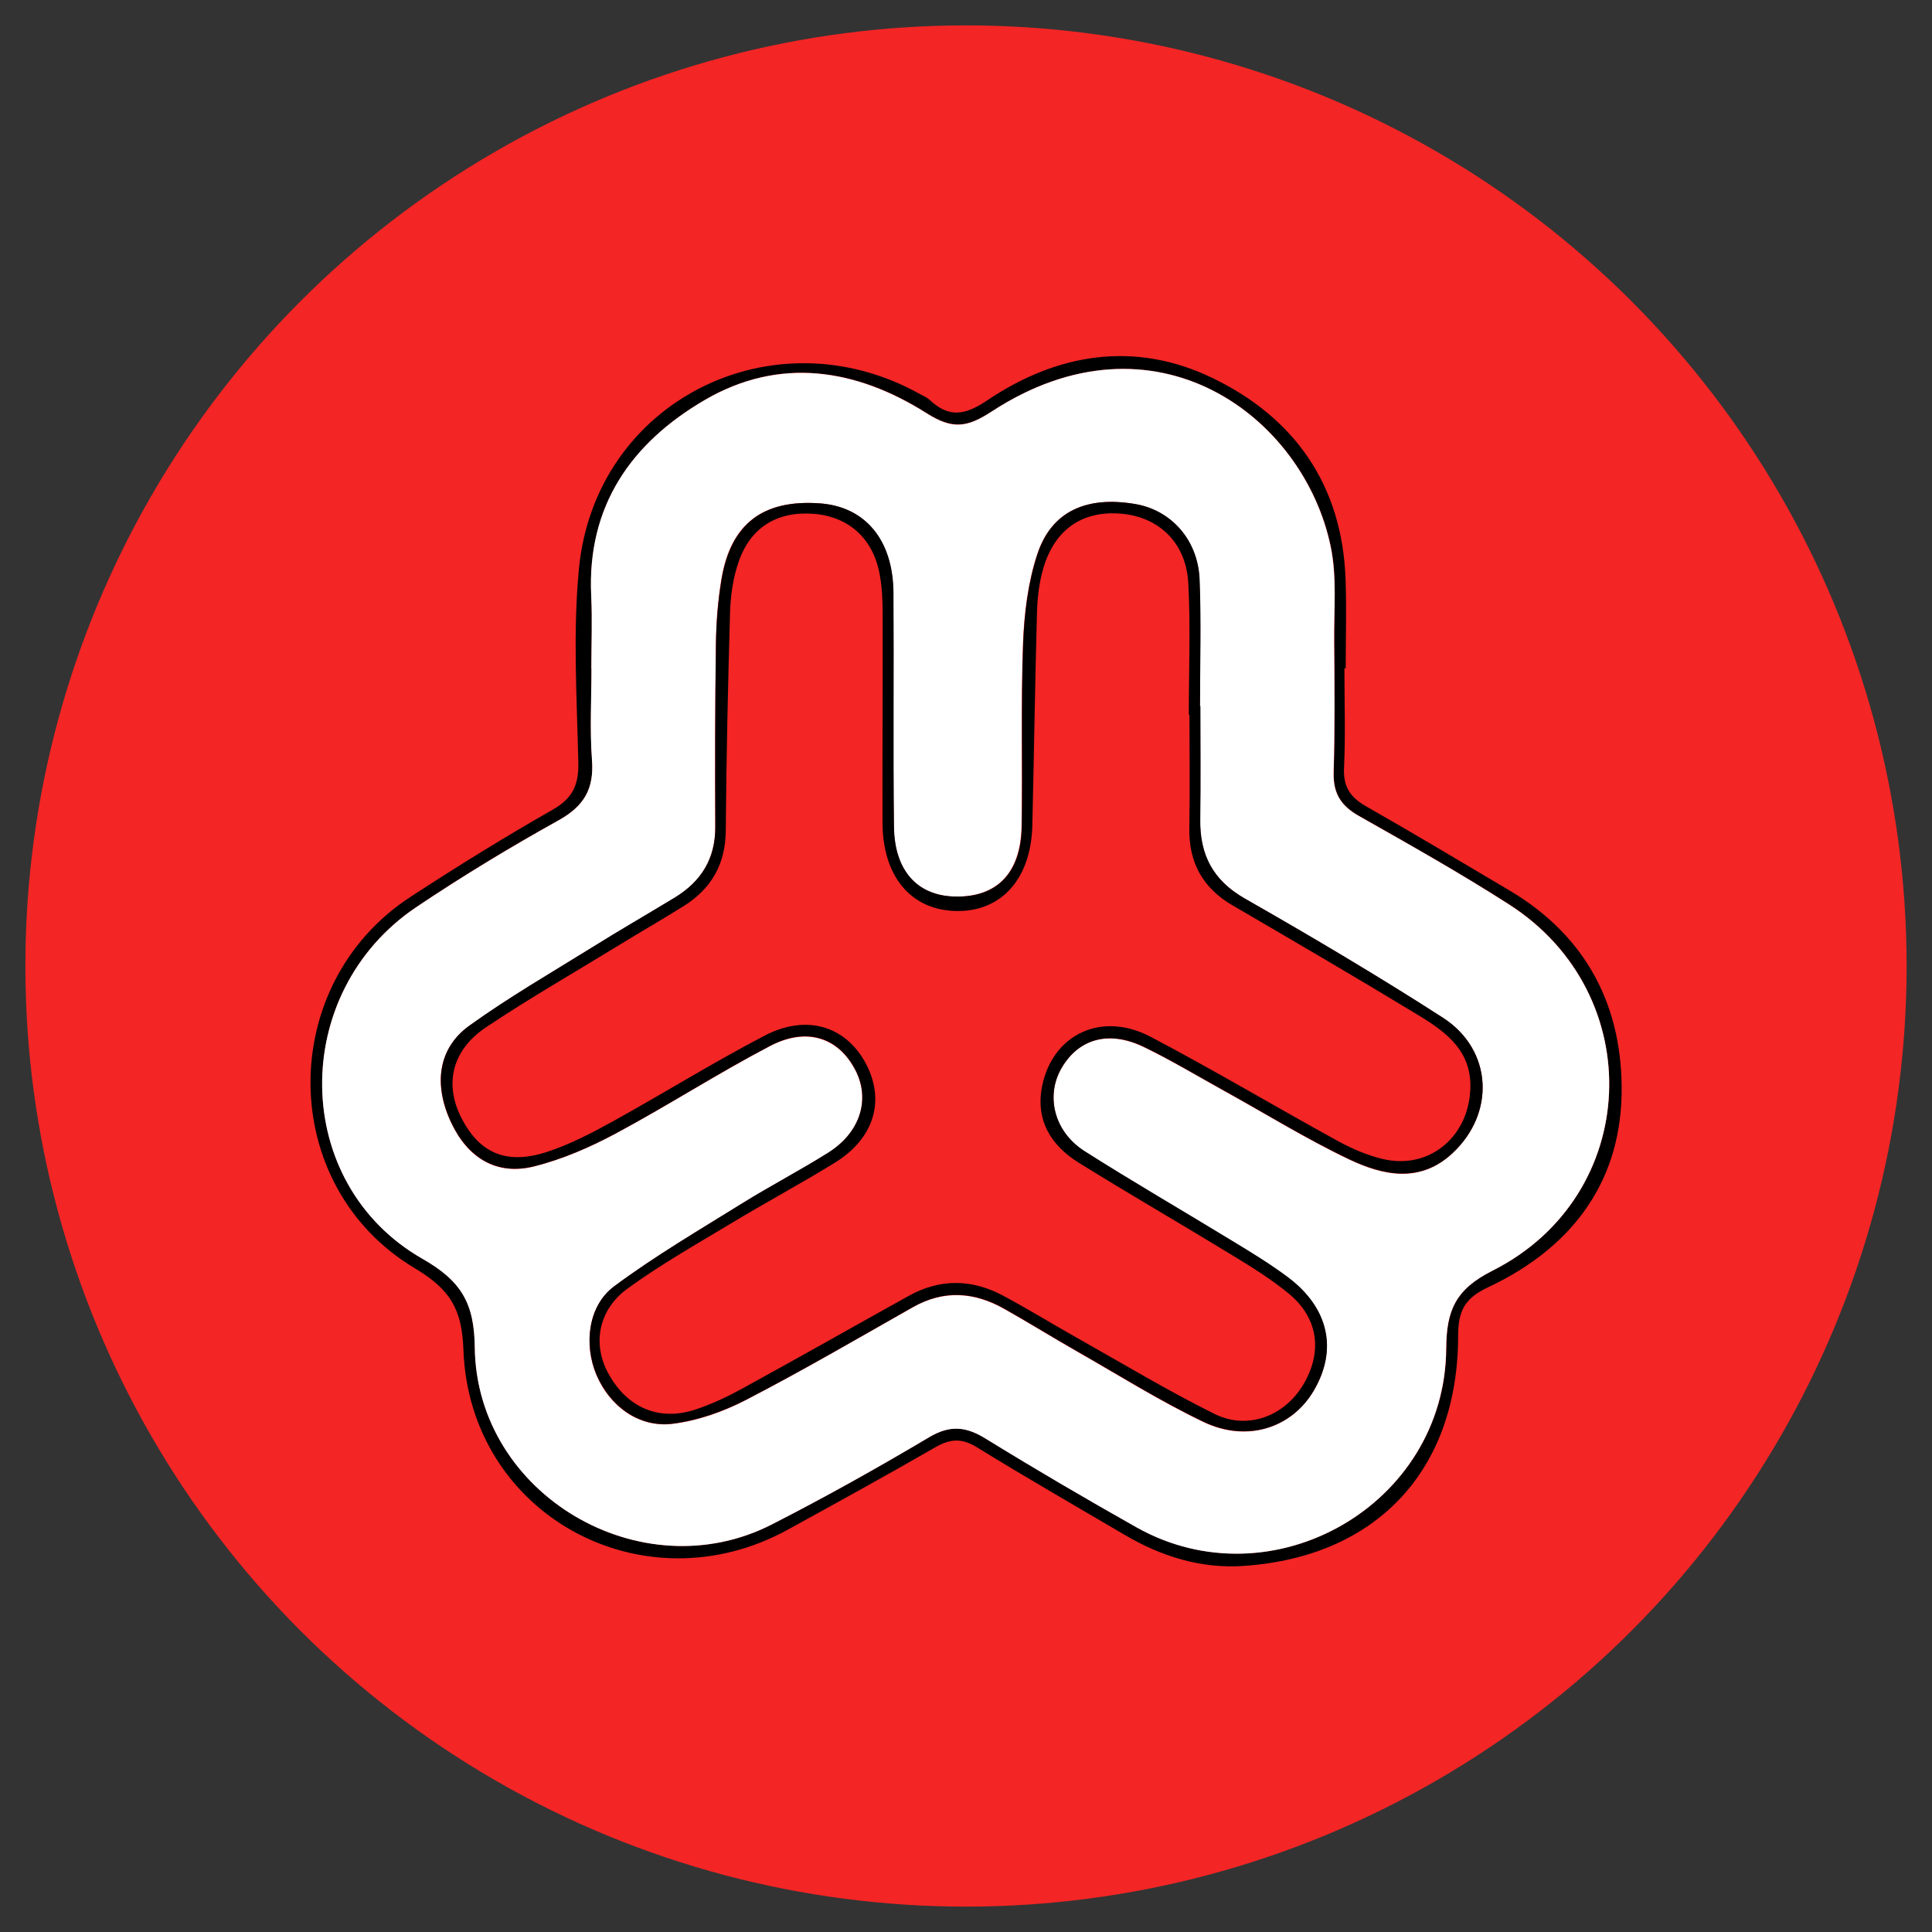
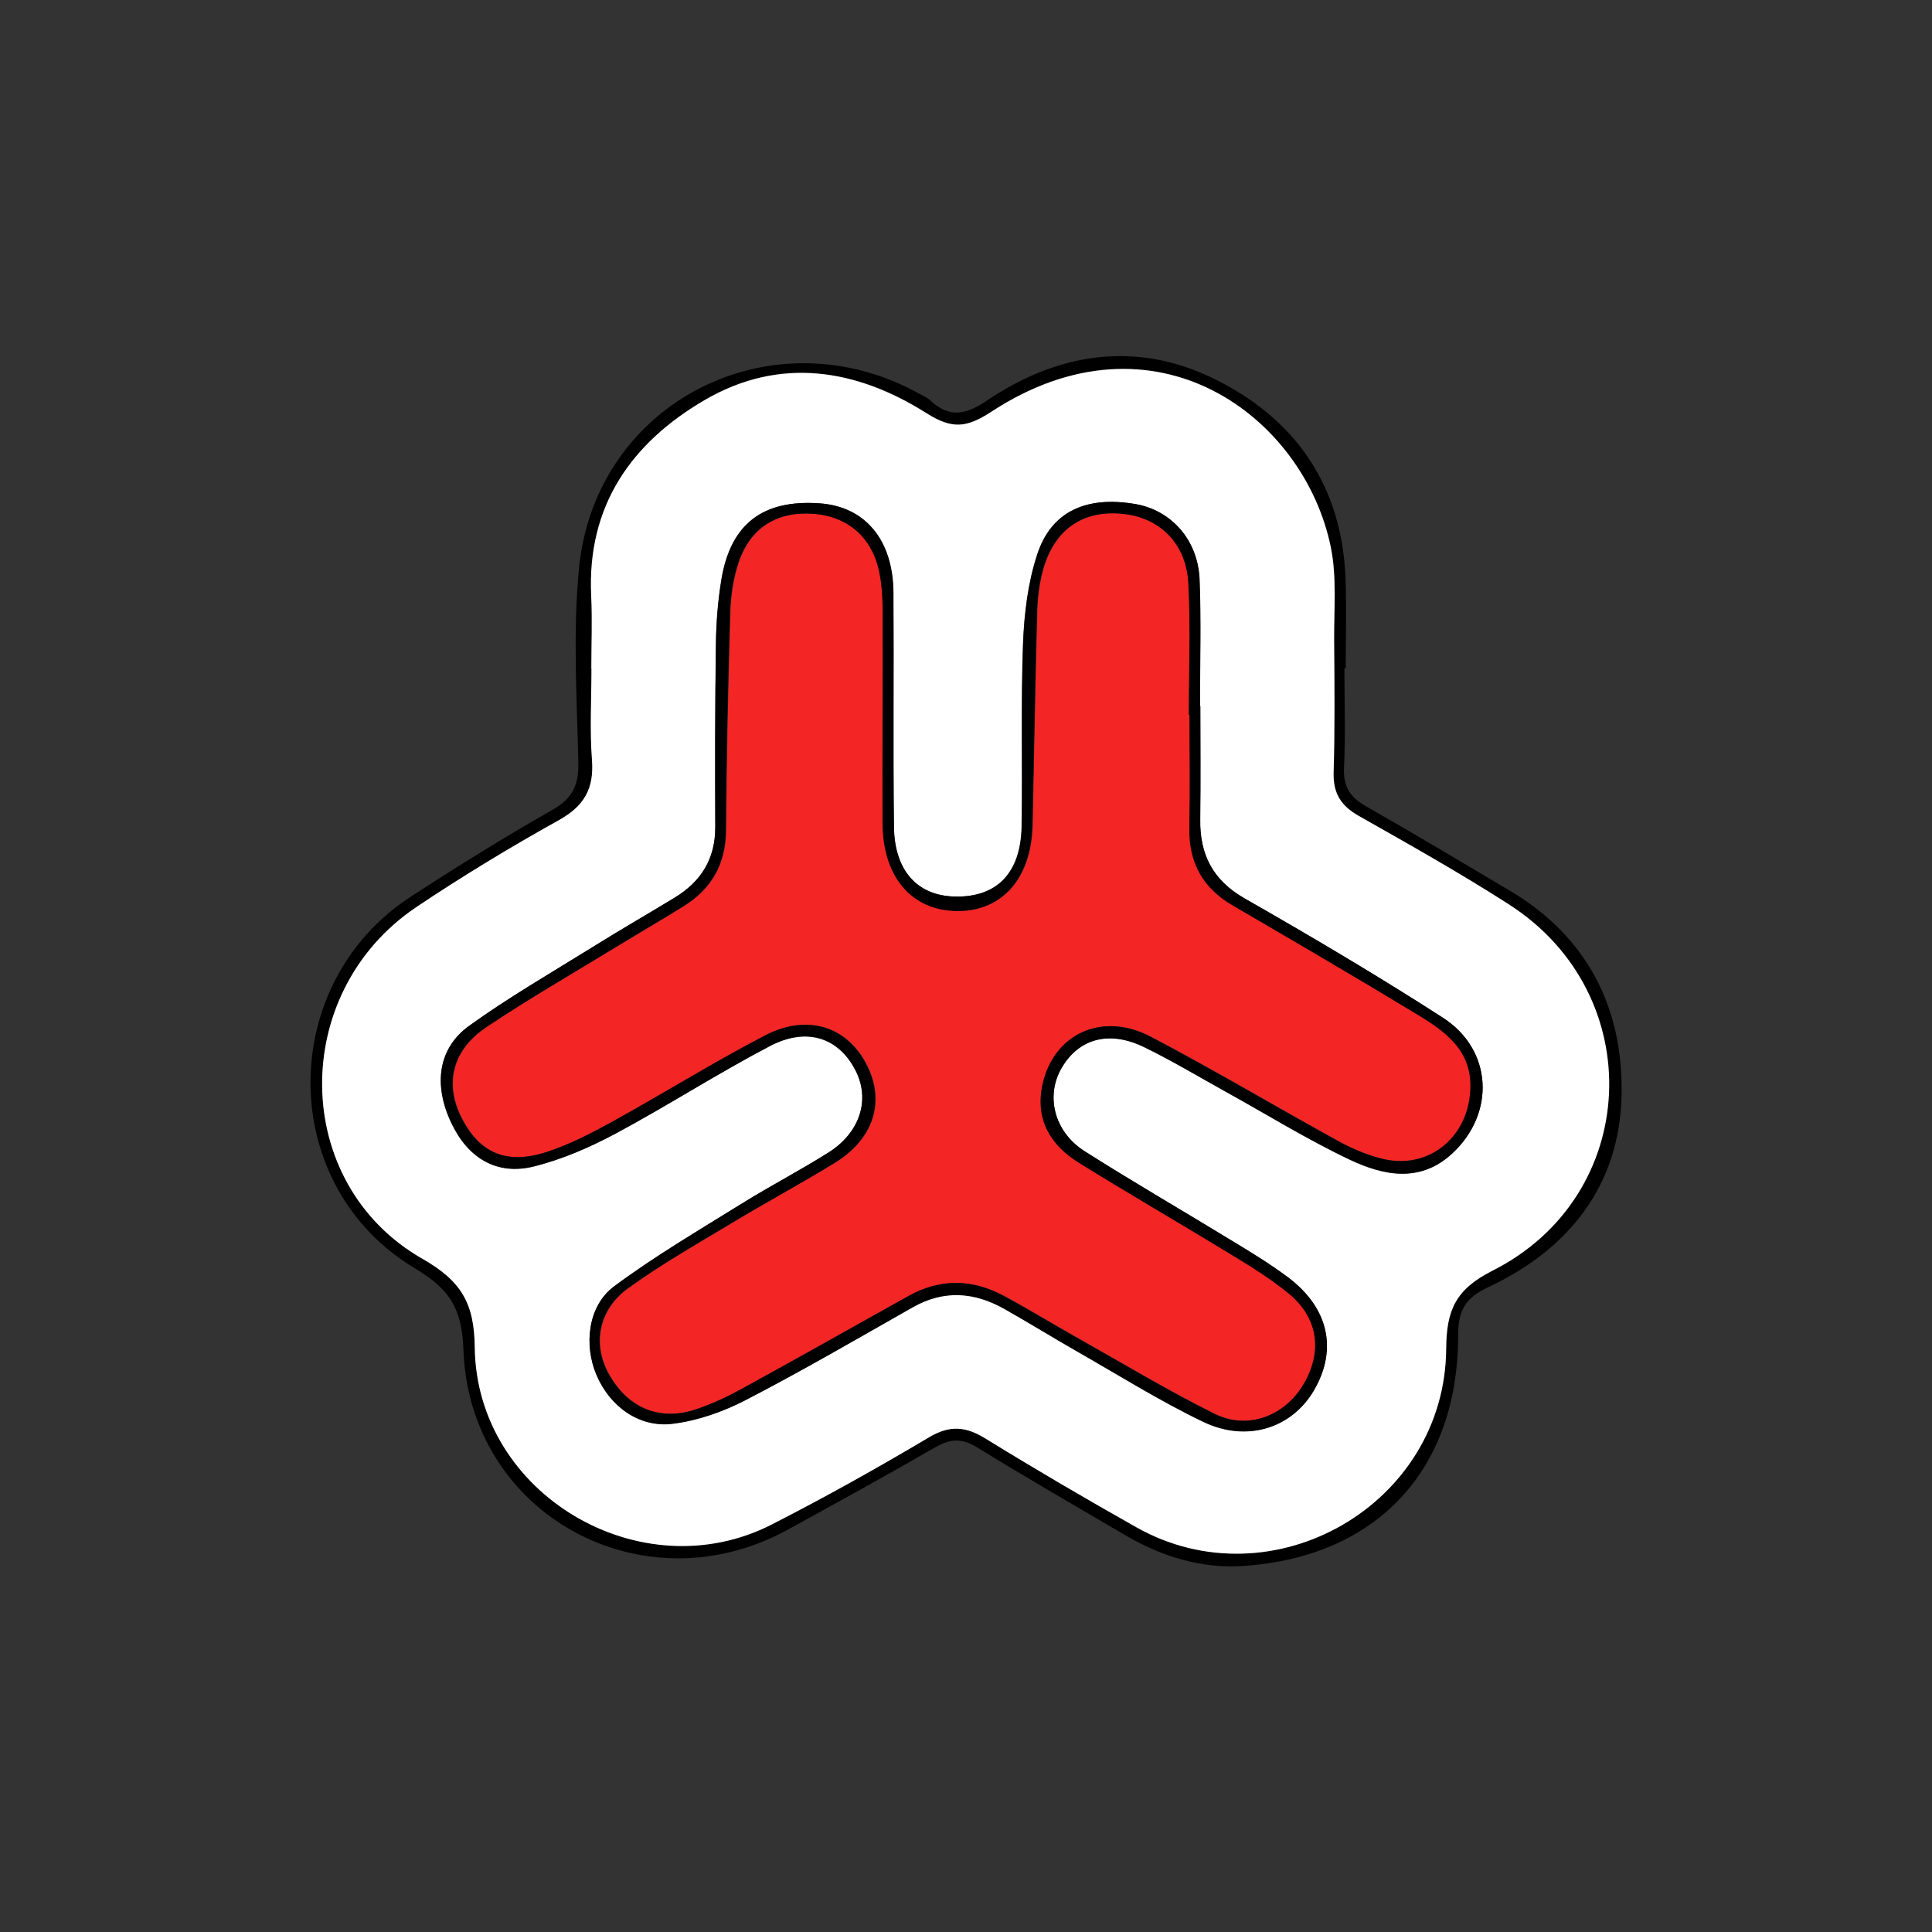
<svg xmlns="http://www.w3.org/2000/svg" version="1.1" x="0px" y="0px" viewBox="0 0 150 150" style="enable-background:new 0 0 150 150;" xml:space="preserve">
  <rect x="0" y="0" width="150" height="150" fill="#333333" stroke="none" />
  <style type="text/css">
	.st0{fill:#F32525;}
	.st1{display:none;}
	.st2{display:inline;fill:none;stroke:#FFFFFF;stroke-miterlimit:10;}
	.st3{display:inline;fill:#F32525;}
	.st4{fill:#FFFFFF;}
</style>
  <g id="Layer_2">
-     <circle class="st0" cx="75" cy="75" r="73.03" />
-   </g>
+     </g>
  <g id="Layer_1">
</g>
  <g id="Layer_3" class="st1">
-     <circle class="st2" cx="75" cy="75" r="48" />
-     <path class="st3" d="M81.61,107.33c0,0,9.33,2.69,25.73,1.22c0,0-9.32,8.08-22.54,4.9C84.8,113.45,81.61,114.18,81.61,107.33z" />
-   </g>
+     </g>
  <g id="Layer_4">
    <path class="st0" d="M110.12,78.79c-4.76-2.89-9.57-5.69-14.38-8.5c-2.33-1.36-3.42-3.33-3.37-6.02c0.06-2.92,0.01-5.85,0.01-8.78   c-0.02,0-0.04,0-0.05,0c0-3.41,0.14-6.83-0.04-10.23c-0.17-3.11-2.25-5.1-5.13-5.38c-3.01-0.29-5.2,1.15-6.12,4.2   c-0.33,1.11-0.47,2.32-0.5,3.49c-0.16,5.5-0.24,11-0.36,16.5c-0.1,4.14-2.39,6.71-5.9,6.65c-3.5-0.06-5.71-2.66-5.73-6.82   c-0.02-5.43,0.02-10.87,0.01-16.3c0-1.04-0.06-2.1-0.25-3.11c-0.53-2.76-2.45-4.42-5.16-4.61c-2.8-0.2-4.88,1.08-5.79,3.78   c-0.41,1.23-0.61,2.58-0.65,3.88c-0.17,5.64-0.29,11.28-0.33,16.92c-0.02,2.62-1.12,4.54-3.29,5.89c-1.65,1.03-3.34,2.01-5,3.02   c-3.44,2.1-6.95,4.11-10.3,6.36c-2.7,1.8-3.28,4.45-1.92,7.09c1.4,2.72,3.5,3.64,6.64,2.6c1.76-0.58,3.45-1.46,5.09-2.36   c3.96-2.18,7.81-4.58,11.81-6.67c3.2-1.67,6.21-0.75,7.77,2.04c1.63,2.92,0.76,5.94-2.36,7.85c-2.67,1.63-5.43,3.12-8.11,4.74   c-2.68,1.61-5.41,3.17-7.94,5c-2.27,1.65-2.74,4.27-1.56,6.51c1.44,2.73,3.95,3.85,6.8,2.9c1.24-0.41,2.46-0.98,3.61-1.61   c4.33-2.37,8.63-4.8,12.95-7.21c2.45-1.37,4.94-1.31,7.37-0.01c1.9,1.02,3.74,2.15,5.62,3.21c3.58,2.01,7.1,4.14,10.77,5.96   c2.56,1.27,5.4,0.17,6.87-2.25c1.54-2.56,1.19-5.22-1.13-7.11c-1.34-1.09-2.83-2.02-4.31-2.93c-3.98-2.43-8.02-4.76-11.98-7.22   c-2.18-1.35-3.39-3.32-2.83-5.99c0.83-3.97,4.61-5.77,8.4-3.79c4.93,2.58,9.71,5.44,14.59,8.12c1.08,0.6,2.27,1.1,3.47,1.38   c3.48,0.82,6.49-1.6,6.79-5.19C114.43,81.65,112.35,80.14,110.12,78.79z" />
-     <path d="M117.22,69.15c-3.71-2.2-7.41-4.41-11.16-6.55c-1.23-0.7-1.78-1.52-1.71-2.98c0.12-2.57,0.03-5.15,0.03-7.73   c0.03,0,0.06,0,0.1,0c0-2.3,0.07-4.6-0.01-6.89c-0.25-7.33-3.95-12.58-10.37-15.67c-6-2.88-12-1.91-17.43,1.74   c-1.75,1.18-2.98,1.39-4.49-0.02c-0.2-0.19-0.47-0.3-0.71-0.43c-11.43-6.41-25.27,0.54-26.52,13.53   c-0.48,4.97-0.16,10.02-0.05,15.03c0.04,1.73-0.41,2.78-1.98,3.68c-3.75,2.13-7.42,4.41-11.03,6.76   c-10.46,6.8-10.4,22.45,0.32,28.85c2.75,1.64,3.66,3.18,3.77,6.33c0.46,12.79,13.92,20.14,25.17,13.97   c3.84-2.11,7.68-4.22,11.48-6.41c1.16-0.67,2.07-0.71,3.24,0.02c3.79,2.34,7.65,4.55,11.49,6.81c2.83,1.66,5.9,2.61,9.16,2.39   c10.38-0.69,16.68-7.45,16.69-17.87c0-1.89,0.47-2.9,2.33-3.77c6.26-2.94,10.21-7.87,10.36-14.94   C126.03,78.24,123.24,72.72,117.22,69.15z M115.88,98.65c-2.88,1.45-3.57,3.09-3.59,6.05c-0.08,12.13-13.49,19.81-24.05,13.87   c-3.94-2.22-7.85-4.51-11.7-6.88c-1.53-0.94-2.76-1.09-4.38-0.12c-4.01,2.38-8.08,4.66-12.23,6.78   c-10.15,5.2-22.93-2.32-23.06-13.75c-0.04-3.43-1.03-5.15-4.07-6.88c-10.22-5.84-10.37-20.64-0.47-27.3   c3.58-2.41,7.28-4.65,11.05-6.74c1.98-1.1,2.75-2.45,2.59-4.68c-0.17-2.35-0.04-4.73-0.04-7.1c0,0-0.01,0-0.01,0   c0-1.88,0.08-3.76-0.01-5.64c-0.34-6.99,3.13-11.9,8.83-15.22c5.81-3.38,11.75-2.42,17.2,1.03c1.98,1.25,3.11,1.14,5.05-0.12   c12.7-8.29,24.27,0.4,26.34,10.52c0.48,2.35,0.24,4.85,0.26,7.28c0.03,3.41,0.06,6.83-0.04,10.24c-0.04,1.6,0.57,2.56,1.94,3.34   c3.93,2.23,7.88,4.45,11.69,6.89C128.04,77.2,127.41,92.85,115.88,98.65z" />
+     <path d="M117.22,69.15c-3.71-2.2-7.41-4.41-11.16-6.55c-1.23-0.7-1.78-1.52-1.71-2.98c0.12-2.57,0.03-5.15,0.03-7.73   c0.03,0,0.06,0,0.1,0c0-2.3,0.07-4.6-0.01-6.89c-0.25-7.33-3.95-12.58-10.37-15.67c-6-2.88-12-1.91-17.43,1.74   c-1.75,1.18-2.98,1.39-4.49-0.02c-0.2-0.19-0.47-0.3-0.71-0.43c-11.43-6.41-25.27,0.54-26.52,13.53   c-0.48,4.97-0.16,10.02-0.05,15.03c0.04,1.73-0.41,2.78-1.98,3.68c-3.75,2.13-7.42,4.41-11.03,6.76   c-10.46,6.8-10.4,22.45,0.32,28.85c2.75,1.64,3.66,3.18,3.77,6.33c0.46,12.79,13.92,20.14,25.17,13.97   c3.84-2.11,7.68-4.22,11.48-6.41c1.16-0.67,2.07-0.71,3.24,0.02c3.79,2.34,7.65,4.55,11.49,6.81c2.83,1.66,5.9,2.61,9.16,2.39   c10.38-0.69,16.68-7.45,16.69-17.87c0-1.89,0.47-2.9,2.33-3.77c6.26-2.94,10.21-7.87,10.36-14.94   C126.03,78.24,123.24,72.72,117.22,69.15z M115.88,98.65c-2.88,1.45-3.57,3.09-3.59,6.05c-0.08,12.13-13.49,19.81-24.05,13.87   c-3.94-2.22-7.85-4.51-11.7-6.88c-1.53-0.94-2.76-1.09-4.38-0.12c-4.01,2.38-8.08,4.66-12.23,6.78   c-10.15,5.2-22.93-2.32-23.06-13.75c-0.04-3.43-1.03-5.15-4.07-6.88c-10.22-5.84-10.37-20.64-0.47-27.3   c3.58-2.41,7.28-4.65,11.05-6.74c1.98-1.1,2.75-2.45,2.59-4.68c-0.17-2.35-0.04-4.73-0.04-7.1c0,0-0.01,0-0.01,0   c0-1.88,0.08-3.76-0.01-5.64c-0.34-6.99,3.13-11.9,8.83-15.22c5.81-3.38,11.75-2.42,17.2,1.03c1.98,1.25,3.11,1.14,5.05-0.12   c12.7-8.29,24.27,0.4,26.34,10.52c0.48,2.35,0.24,4.85,0.26,7.28c0.03,3.41,0.06,6.83-0.04,10.24c-0.04,1.6,0.57,2.56,1.94,3.34   c3.93,2.23,7.88,4.45,11.69,6.89z" />
    <path class="st4" d="M117.17,70.23c-3.8-2.44-7.75-4.66-11.69-6.89c-1.37-0.78-1.98-1.74-1.94-3.34c0.1-3.41,0.07-6.82,0.04-10.24   c-0.02-2.43,0.22-4.94-0.26-7.28c-2.07-10.13-13.64-18.82-26.34-10.52c-1.94,1.27-3.06,1.38-5.05,0.12   c-5.46-3.45-11.39-4.41-17.2-1.03c-5.7,3.32-9.17,8.22-8.83,15.22c0.09,1.88,0.01,3.76,0.01,5.64c0,0,0.01,0,0.01,0   c0,2.37-0.14,4.75,0.04,7.1c0.17,2.23-0.61,3.58-2.59,4.68c-3.77,2.1-7.47,4.34-11.05,6.74c-9.9,6.66-9.75,21.46,0.47,27.3   c3.03,1.73,4.03,3.45,4.07,6.88c0.13,11.43,12.91,18.94,23.06,13.75c4.15-2.12,8.23-4.4,12.23-6.78c1.63-0.96,2.86-0.82,4.38,0.12   c3.85,2.37,7.76,4.66,11.7,6.88c10.55,5.94,23.97-1.74,24.05-13.87c0.02-2.96,0.71-4.6,3.59-6.05   C127.41,92.85,128.04,77.2,117.17,70.23z M112.74,89.57c-2.51,2.32-5.37,1.7-8,0.45c-3.32-1.58-6.47-3.54-9.7-5.32   c-2.07-1.15-4.1-2.37-6.23-3.4c-2.7-1.31-5.02-0.67-6.36,1.57c-1.3,2.17-0.64,5,1.76,6.53c3.76,2.39,7.62,4.62,11.42,6.94   c1.48,0.91,2.98,1.81,4.37,2.85c3.16,2.38,3.85,5.62,2,8.78c-1.71,2.91-5.19,4.06-8.58,2.43c-3.38-1.62-6.58-3.63-9.84-5.49   c-1.87-1.07-3.71-2.21-5.59-3.27c-2.35-1.33-4.72-1.51-7.14-0.13c-4.3,2.44-8.58,4.93-12.96,7.2c-1.75,0.91-3.72,1.6-5.67,1.84   c-2.62,0.32-4.88-1.36-5.91-3.78c-1-2.35-0.67-5.37,1.36-6.88c3.16-2.36,6.59-4.36,9.95-6.45c2.19-1.36,4.48-2.55,6.66-3.92   c2.51-1.57,3.31-4.16,2.12-6.44c-1.3-2.5-3.76-3.35-6.62-1.86c-4.07,2.13-7.94,4.63-11.99,6.8c-2,1.07-4.15,2-6.34,2.55   c-2.89,0.72-5.13-0.65-6.42-3.39c-1.39-2.94-1.04-5.78,1.4-7.53c3.04-2.19,6.31-4.08,9.5-6.06c2.13-1.32,4.3-2.58,6.44-3.88   c2.06-1.25,3.17-3.02,3.16-5.5c-0.02-4.74-0.02-9.47,0.05-14.21C55.6,48.31,55.73,46.64,56,45c0.71-4.33,3.22-6.23,7.62-5.92   c3.52,0.25,5.7,2.82,5.73,6.92c0.05,6.06-0.03,12.12,0.04,18.18c0.04,3.43,1.83,5.37,4.75,5.43c3.24,0.06,5.1-1.82,5.17-5.43   c0.08-4.74-0.06-9.48,0.11-14.21c0.09-2.33,0.38-4.75,1.11-6.95c1.1-3.32,3.8-4.52,7.58-3.89c2.8,0.47,4.89,2.78,5.01,5.87   c0.13,3.27,0.03,6.55,0.03,9.82c0.01,0,0.02,0,0.03,0c0,2.93,0.03,5.85-0.01,8.78c-0.04,2.75,0.97,4.73,3.46,6.16   c5.2,2.97,10.36,6.02,15.39,9.26C115.89,81.51,116.12,86.44,112.74,89.57z" />
    <path d="M112.04,79.02c-5.03-3.24-10.19-6.29-15.39-9.26c-2.49-1.42-3.5-3.41-3.46-6.16c0.04-2.92,0.01-5.85,0.01-8.78   c-0.01,0-0.02,0-0.03,0c0-3.27,0.1-6.55-0.03-9.82c-0.12-3.09-2.21-5.4-5.01-5.87c-3.78-0.64-6.49,0.57-7.58,3.89   c-0.73,2.2-1.02,4.62-1.11,6.95c-0.18,4.73-0.03,9.47-0.11,14.21c-0.06,3.62-1.93,5.5-5.17,5.43c-2.93-0.06-4.71-2-4.75-5.43   c-0.07-6.06,0-12.12-0.04-18.18c-0.03-4.1-2.21-6.68-5.73-6.92c-4.4-0.31-6.9,1.59-7.62,5.92c-0.27,1.64-0.41,3.32-0.43,4.98   c-0.07,4.74-0.07,9.47-0.05,14.21c0.01,2.48-1.1,4.25-3.16,5.5c-2.14,1.3-4.32,2.55-6.44,3.88c-3.19,1.98-6.46,3.87-9.5,6.06   c-2.44,1.76-2.79,4.59-1.4,7.53c1.29,2.74,3.53,4.11,6.42,3.39c2.19-0.54,4.34-1.48,6.34-2.55c4.05-2.17,7.92-4.67,11.99-6.8   c2.86-1.5,5.32-0.65,6.62,1.86c1.19,2.28,0.39,4.87-2.12,6.44c-2.18,1.37-4.47,2.56-6.66,3.92c-3.36,2.09-6.79,4.1-9.95,6.45   c-2.03,1.51-2.36,4.53-1.36,6.88c1.04,2.42,3.3,4.11,5.91,3.78c1.94-0.24,3.92-0.94,5.67-1.84c4.39-2.27,8.66-4.76,12.96-7.2   c2.43-1.38,4.8-1.2,7.14,0.13c1.88,1.06,3.71,2.2,5.59,3.27c3.27,1.86,6.46,3.87,9.84,5.49c3.4,1.63,6.88,0.48,8.58-2.43   c1.86-3.17,1.16-6.4-2-8.78c-1.39-1.04-2.88-1.95-4.37-2.85c-3.8-2.32-7.66-4.55-11.42-6.94c-2.41-1.53-3.07-4.36-1.76-6.53   c1.34-2.23,3.67-2.87,6.36-1.57c2.13,1.03,4.16,2.26,6.23,3.4c3.23,1.79,6.38,3.74,9.7,5.32c2.63,1.25,5.49,1.87,8-0.45   C116.12,86.44,115.89,81.51,112.04,79.02z M107.38,89.99c-1.2-0.28-2.38-0.79-3.47-1.38c-4.88-2.68-9.66-5.53-14.59-8.12   c-3.79-1.99-7.57-0.19-8.4,3.79c-0.55,2.67,0.66,4.64,2.83,5.99c3.96,2.46,8,4.79,11.98,7.22c1.48,0.9,2.97,1.83,4.31,2.93   c2.32,1.89,2.67,4.55,1.13,7.11c-1.46,2.42-4.3,3.52-6.87,2.25c-3.67-1.82-7.19-3.95-10.77-5.96c-1.88-1.06-3.72-2.19-5.62-3.21   c-2.44-1.31-4.92-1.36-7.37,0.01c-4.32,2.4-8.62,4.84-12.95,7.21c-1.15,0.63-2.36,1.2-3.61,1.61c-2.85,0.94-5.36-0.18-6.8-2.9   c-1.18-2.24-0.72-4.86,1.56-6.51c2.52-1.83,5.26-3.39,7.94-5c2.68-1.62,5.44-3.1,8.11-4.74c3.12-1.91,3.99-4.93,2.36-7.85   c-1.56-2.79-4.56-3.71-7.77-2.04c-4.01,2.09-7.85,4.48-11.81,6.67c-1.63,0.9-3.32,1.78-5.09,2.36c-3.14,1.03-5.24,0.11-6.64-2.6   c-1.36-2.64-0.78-5.29,1.92-7.09c3.35-2.24,6.86-4.25,10.3-6.36c1.66-1.02,3.35-1.99,5-3.02c2.17-1.35,3.27-3.27,3.29-5.89   c0.04-5.64,0.17-11.28,0.33-16.92c0.04-1.3,0.23-2.65,0.65-3.88c0.91-2.71,2.99-3.98,5.79-3.78c2.71,0.19,4.63,1.86,5.16,4.61   c0.2,1.02,0.25,2.07,0.25,3.11c0.02,5.43-0.03,10.87-0.01,16.3c0.02,4.16,2.23,6.76,5.73,6.82c3.51,0.06,5.8-2.51,5.9-6.65   c0.13-5.5,0.21-11,0.36-16.5c0.03-1.17,0.17-2.37,0.5-3.49c0.91-3.05,3.1-4.49,6.12-4.2c2.88,0.28,4.96,2.27,5.13,5.38   c0.18,3.4,0.04,6.82,0.04,10.23c0.02,0,0.04,0,0.05,0c0,2.93,0.04,5.85-0.01,8.78c-0.05,2.69,1.04,4.67,3.37,6.02   c4.81,2.81,9.62,5.61,14.38,8.5c2.23,1.35,4.31,2.87,4.05,6.01C113.88,88.39,110.87,90.81,107.38,89.99z" />
  </g>
</svg>